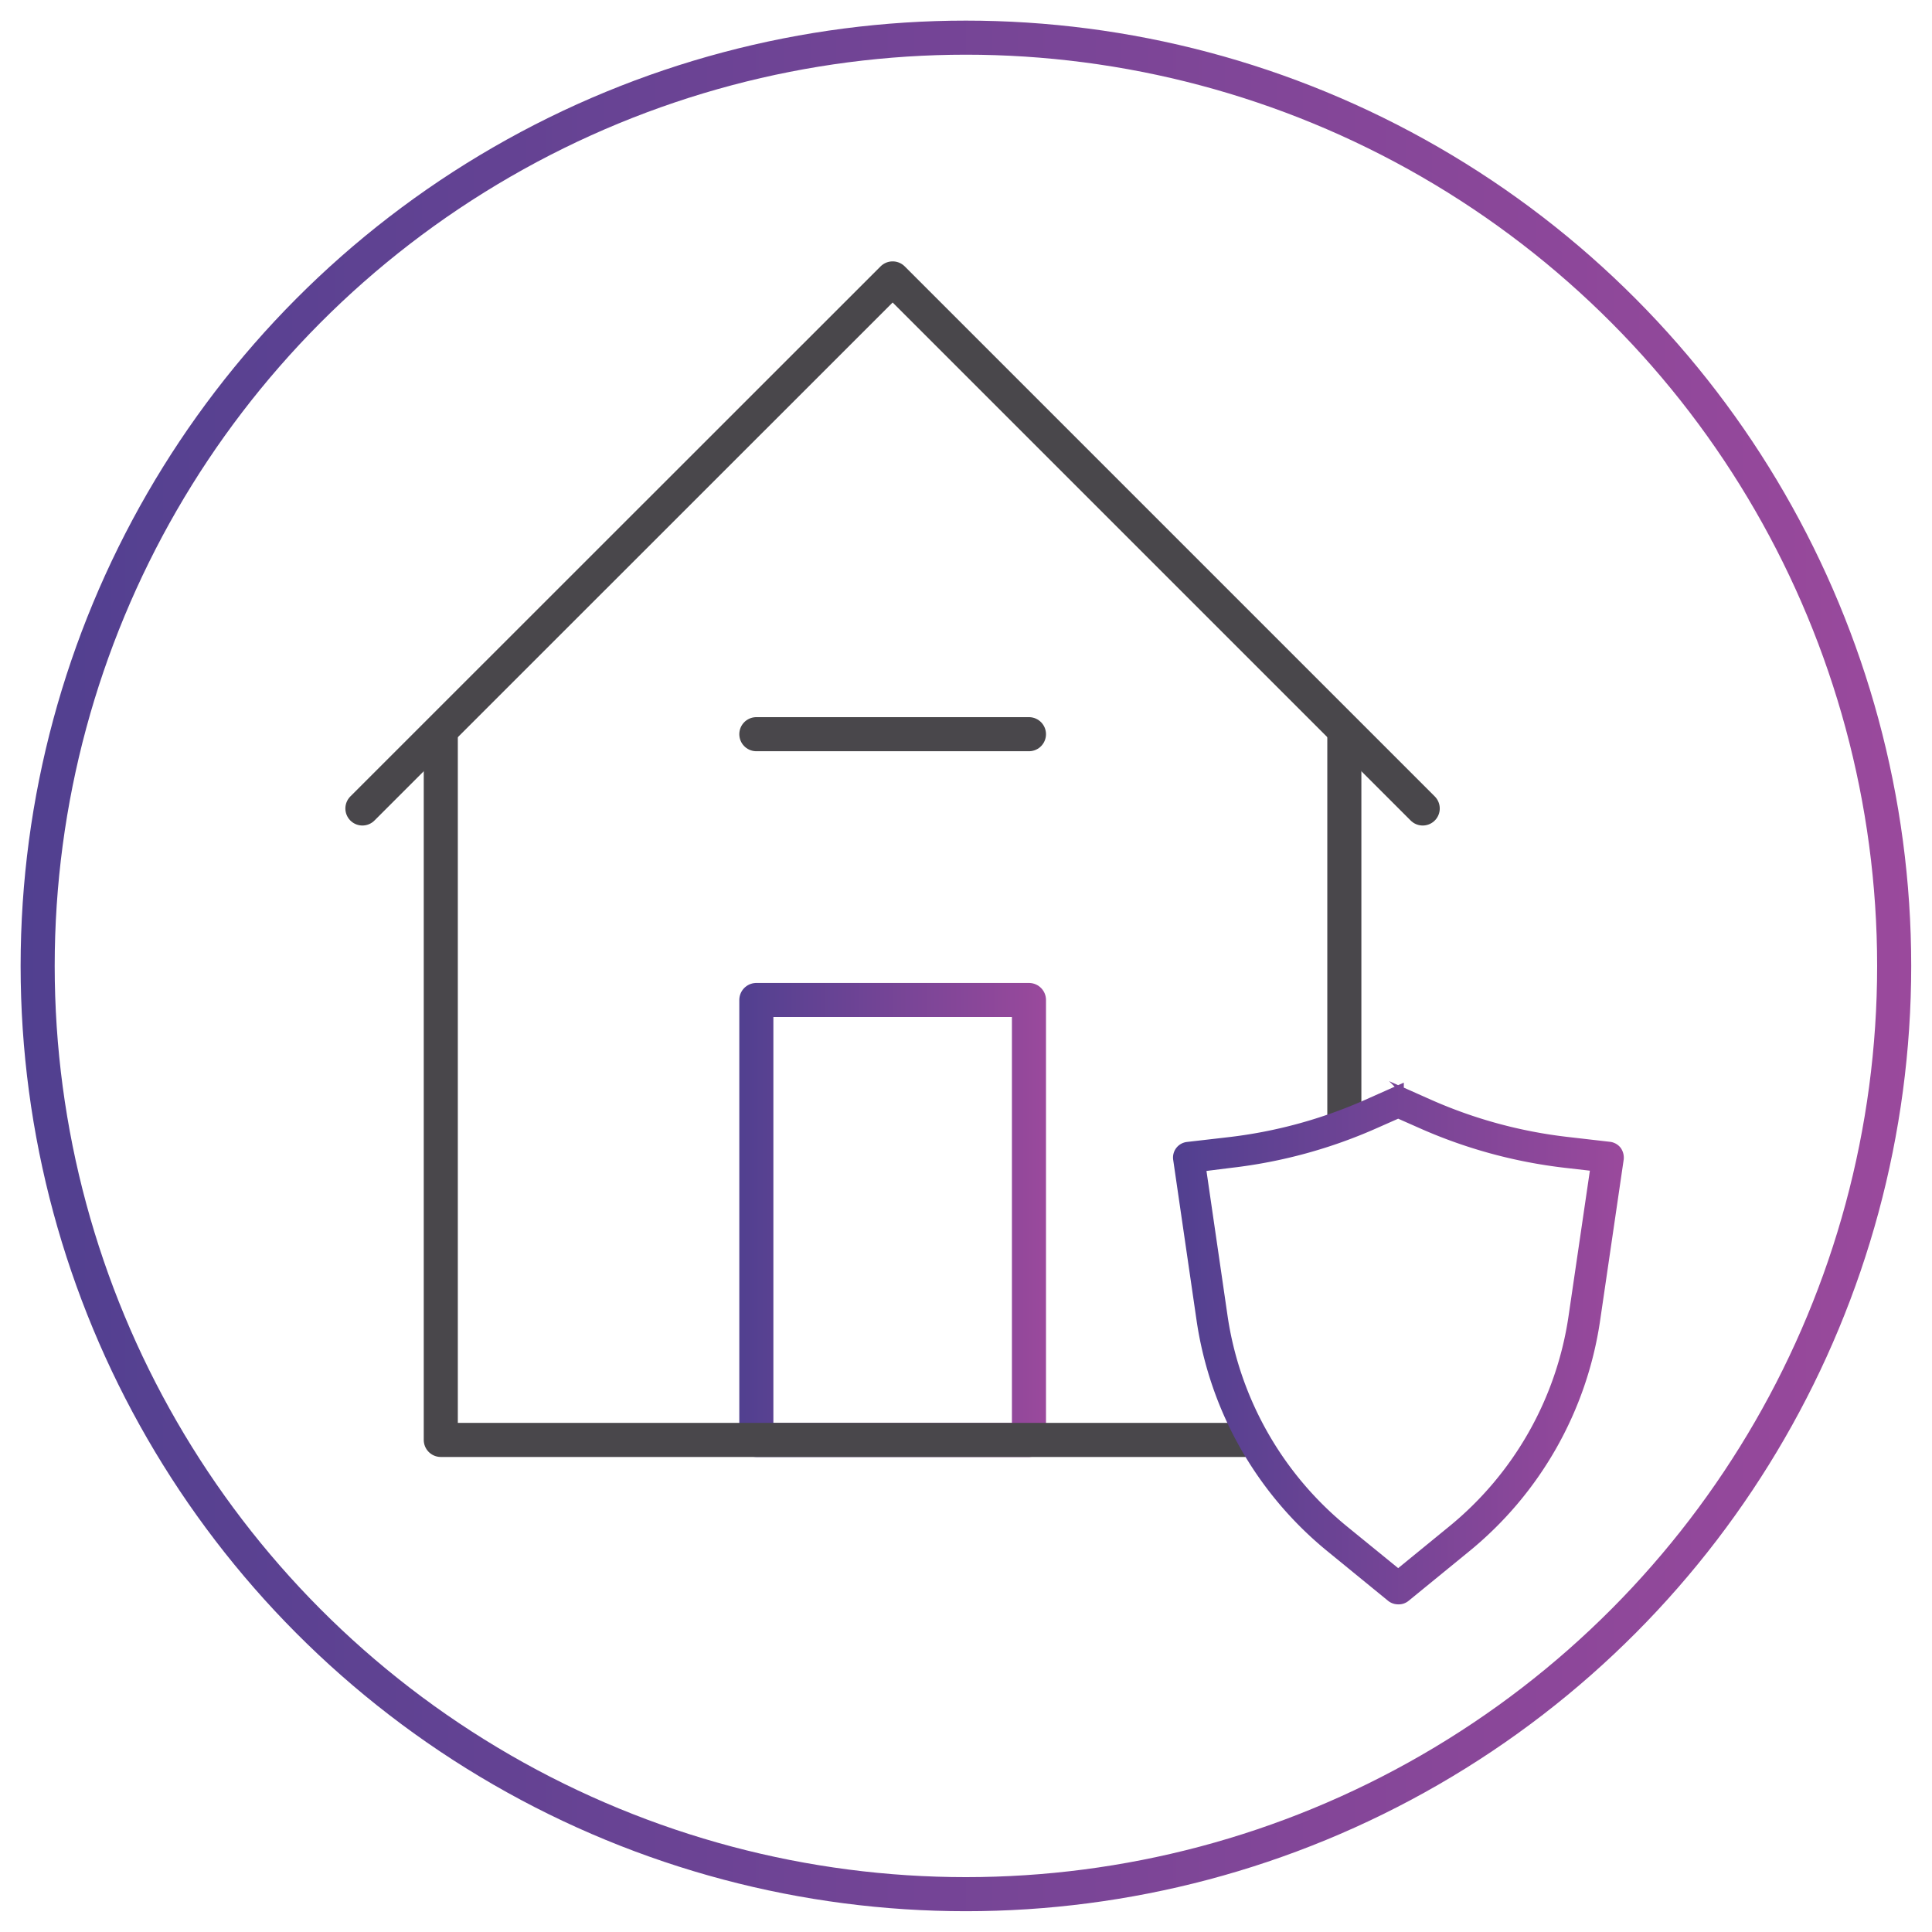
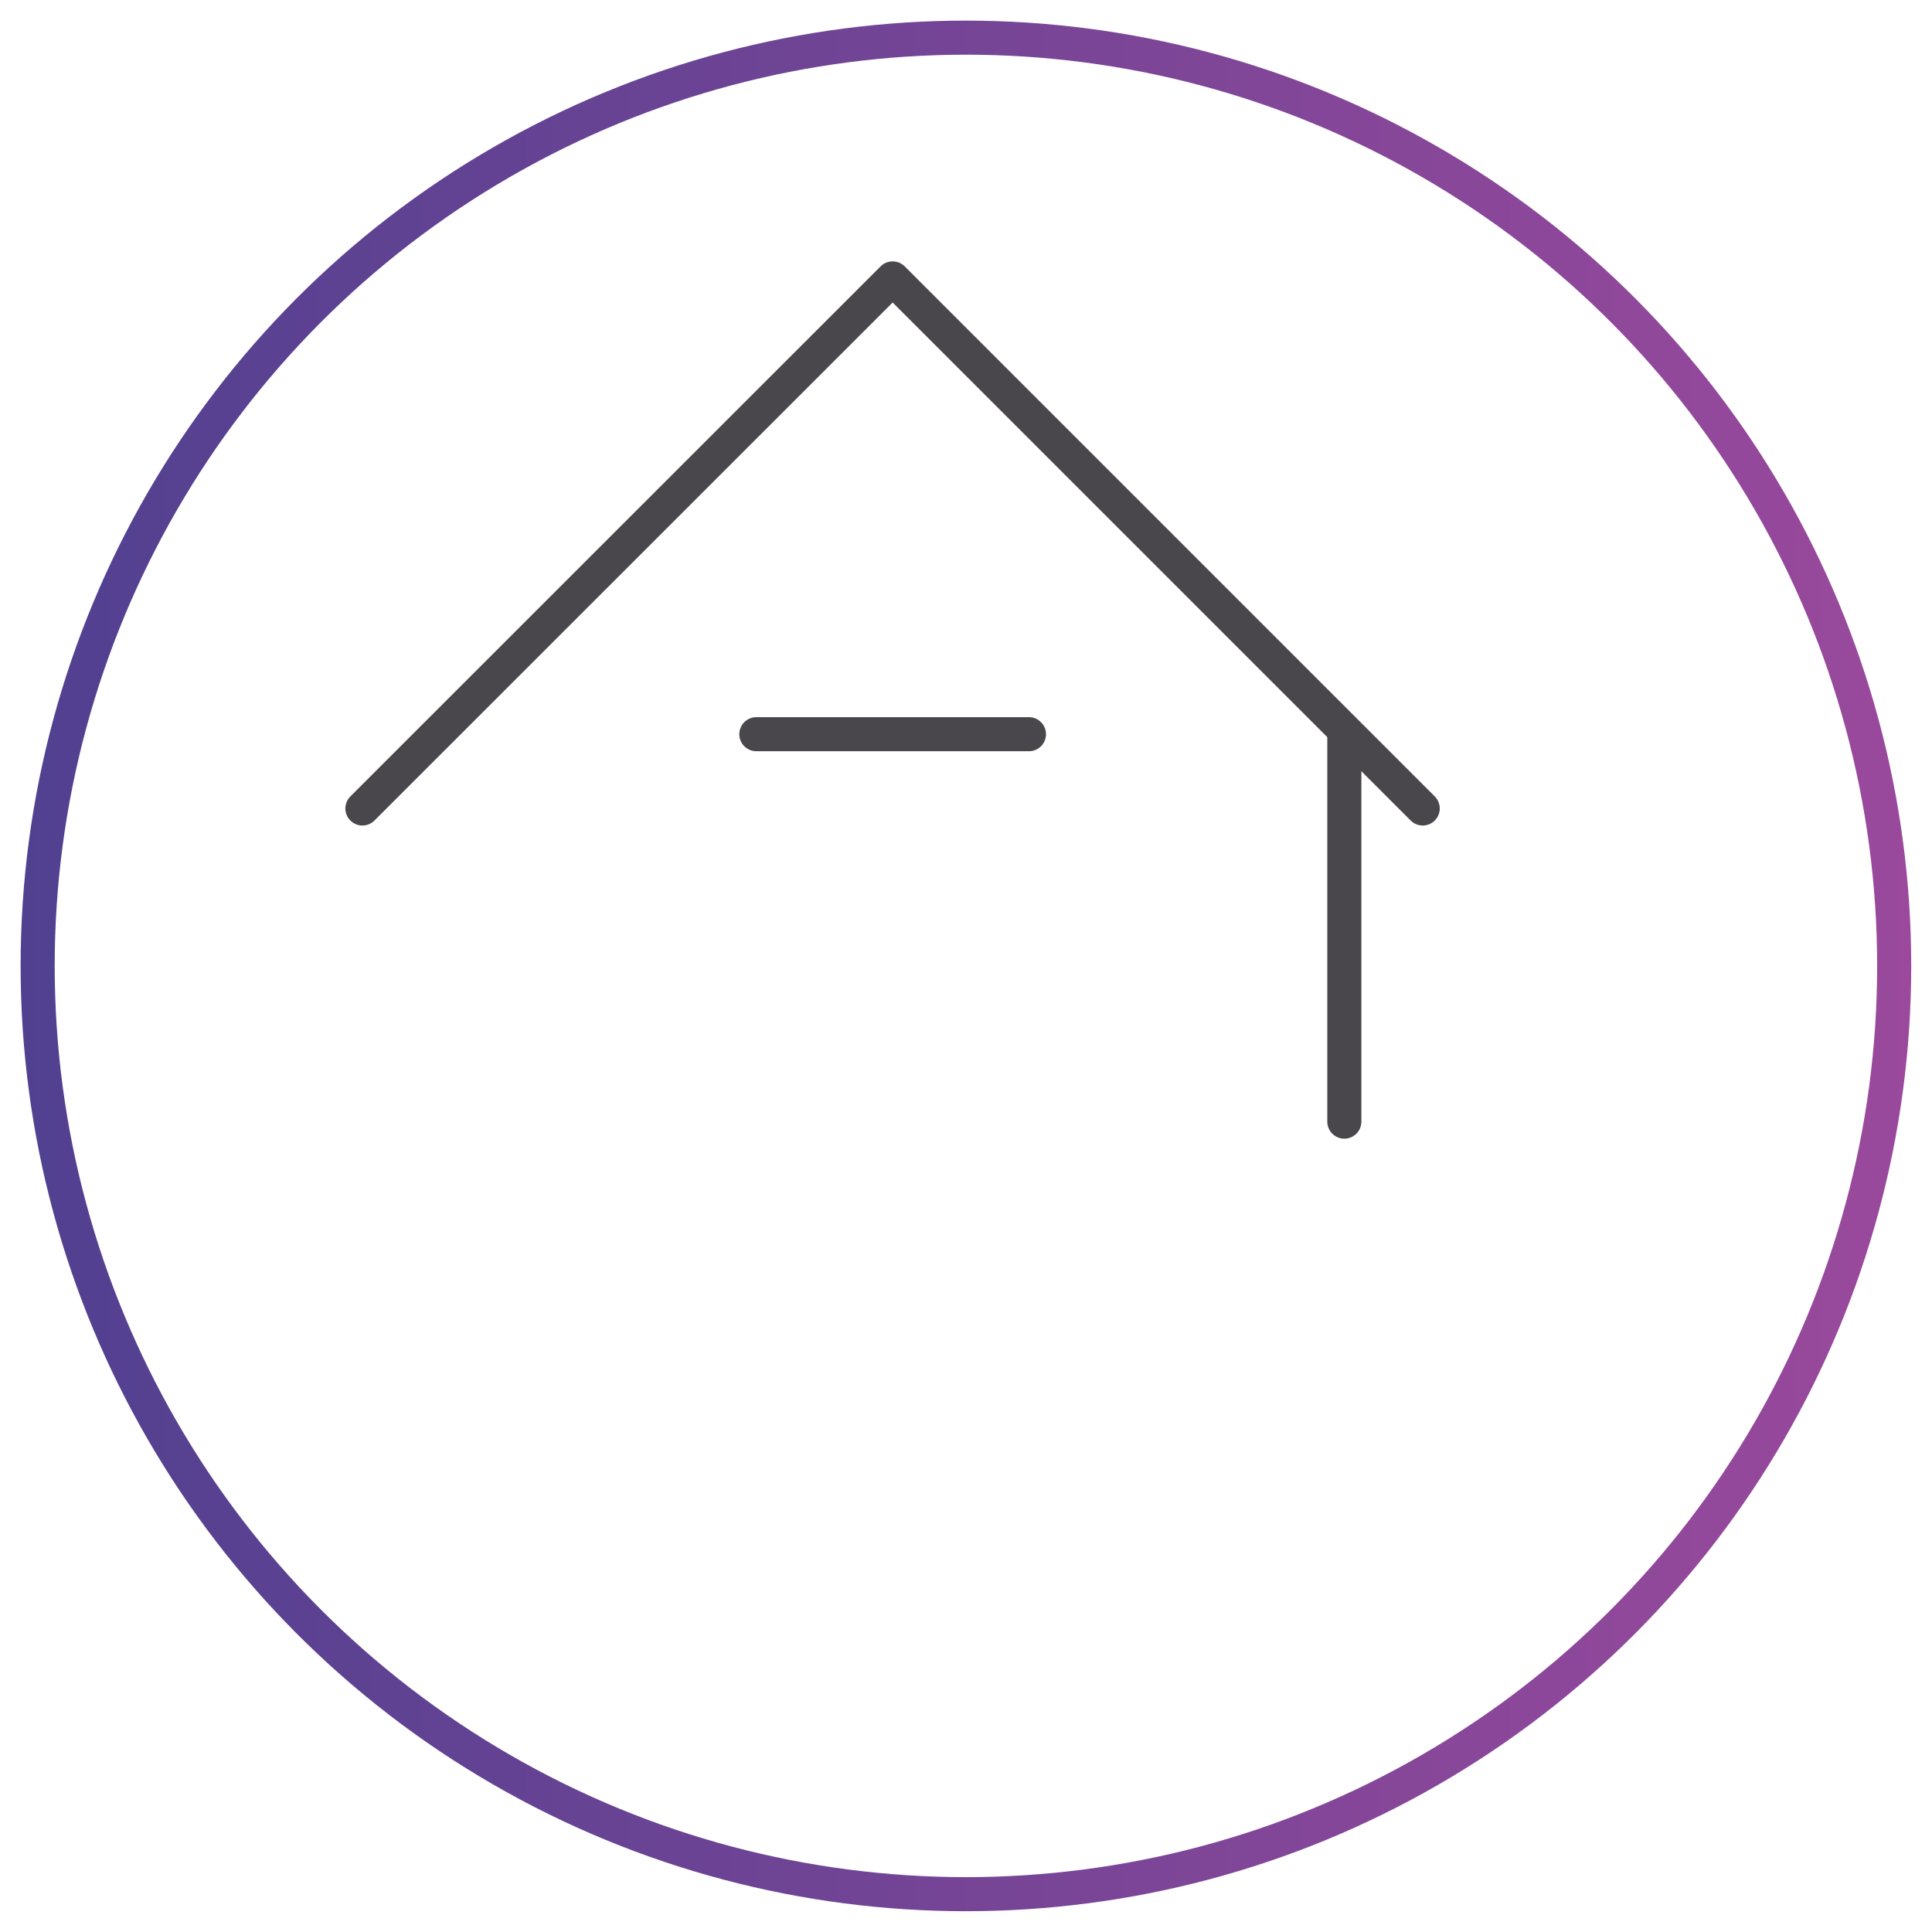
<svg xmlns="http://www.w3.org/2000/svg" xmlns:xlink="http://www.w3.org/1999/xlink" id="Layer_1" data-name="Layer 1" viewBox="0 0 113.39 113.39">
  <defs>
    <style>.cls-1,.cls-2,.cls-3{fill:none;stroke-linecap:round;stroke-linejoin:round;stroke-width:2px;}.cls-1{stroke:url(#New_Gradient_Swatch_2);}.cls-2{stroke:url(#New_Gradient_Swatch_2-2);}.cls-3{stroke:#49474b;}.cls-4{stroke-miterlimit:10;fill:url(#New_Gradient_Swatch_2-3);stroke:url(#New_Gradient_Swatch_2-4);}</style>
    <linearGradient id="New_Gradient_Swatch_2" x1="1.21" y1="56.69" x2="112.17" y2="56.69" gradientUnits="userSpaceOnUse">
      <stop offset="0" stop-color="#514090" />
      <stop offset="1" stop-color="#9a499c" />
    </linearGradient>
    <linearGradient id="New_Gradient_Swatch_2-2" x1="43.39" y1="71.6" x2="61.39" y2="71.6" xlink:href="#New_Gradient_Swatch_2" />
    <linearGradient id="New_Gradient_Swatch_2-3" x1="-1067.08" y1="78.96" x2="-1041.66" y2="78.96" gradientTransform="translate(1136.43)" xlink:href="#New_Gradient_Swatch_2" />
    <linearGradient id="New_Gradient_Swatch_2-4" x1="68.84" y1="78.96" x2="95.27" y2="78.96" xlink:href="#New_Gradient_Swatch_2" />
  </defs>
  <title>Security Services_connected_home</title>
  <circle class="cls-1" cx="56.69" cy="56.69" r="54.48" />
-   <rect class="cls-2" x="44.39" y="58.69" width="16" height="25.82" />
-   <polyline class="cls-3" points="73.09 84.51 25.87 84.51 25.87 43.09" />
  <line class="cls-3" x1="78.9" y1="43.09" x2="78.9" y2="65.83" />
  <polyline class="cls-3" points="21.27 47.45 52.39 16.34 83.5 47.45" />
  <line class="cls-3" x1="44.39" y1="43.09" x2="60.39" y2="43.09" />
-   <path class="cls-4" d="M82.06,93.66a.44.44,0,0,1-.27-.09l-3.55-2.9a21,21,0,0,1-7.52-13.26L69.35,68a.42.42,0,0,1,.36-.48l2.43-.28A28.14,28.14,0,0,0,80.34,65l1.55-.69a.4.4,0,0,1,.34,0l1.55.69A28.08,28.08,0,0,0,92,67.23l2.43.28a.43.43,0,0,1,.29.16.5.5,0,0,1,.08.32l-1.38,9.42a21,21,0,0,1-7.52,13.26l-3.55,2.9A.41.41,0,0,1,82.06,93.66ZM70.24,68.29l1.31,9A20.15,20.15,0,0,0,78.77,90l3.29,2.68L85.34,90a20.11,20.11,0,0,0,7.22-12.73l1.32-9-2-.23a28.77,28.77,0,0,1-8.44-2.32l-1.38-.61-1.38.61a28.77,28.77,0,0,1-8.44,2.32Z" />
</svg>